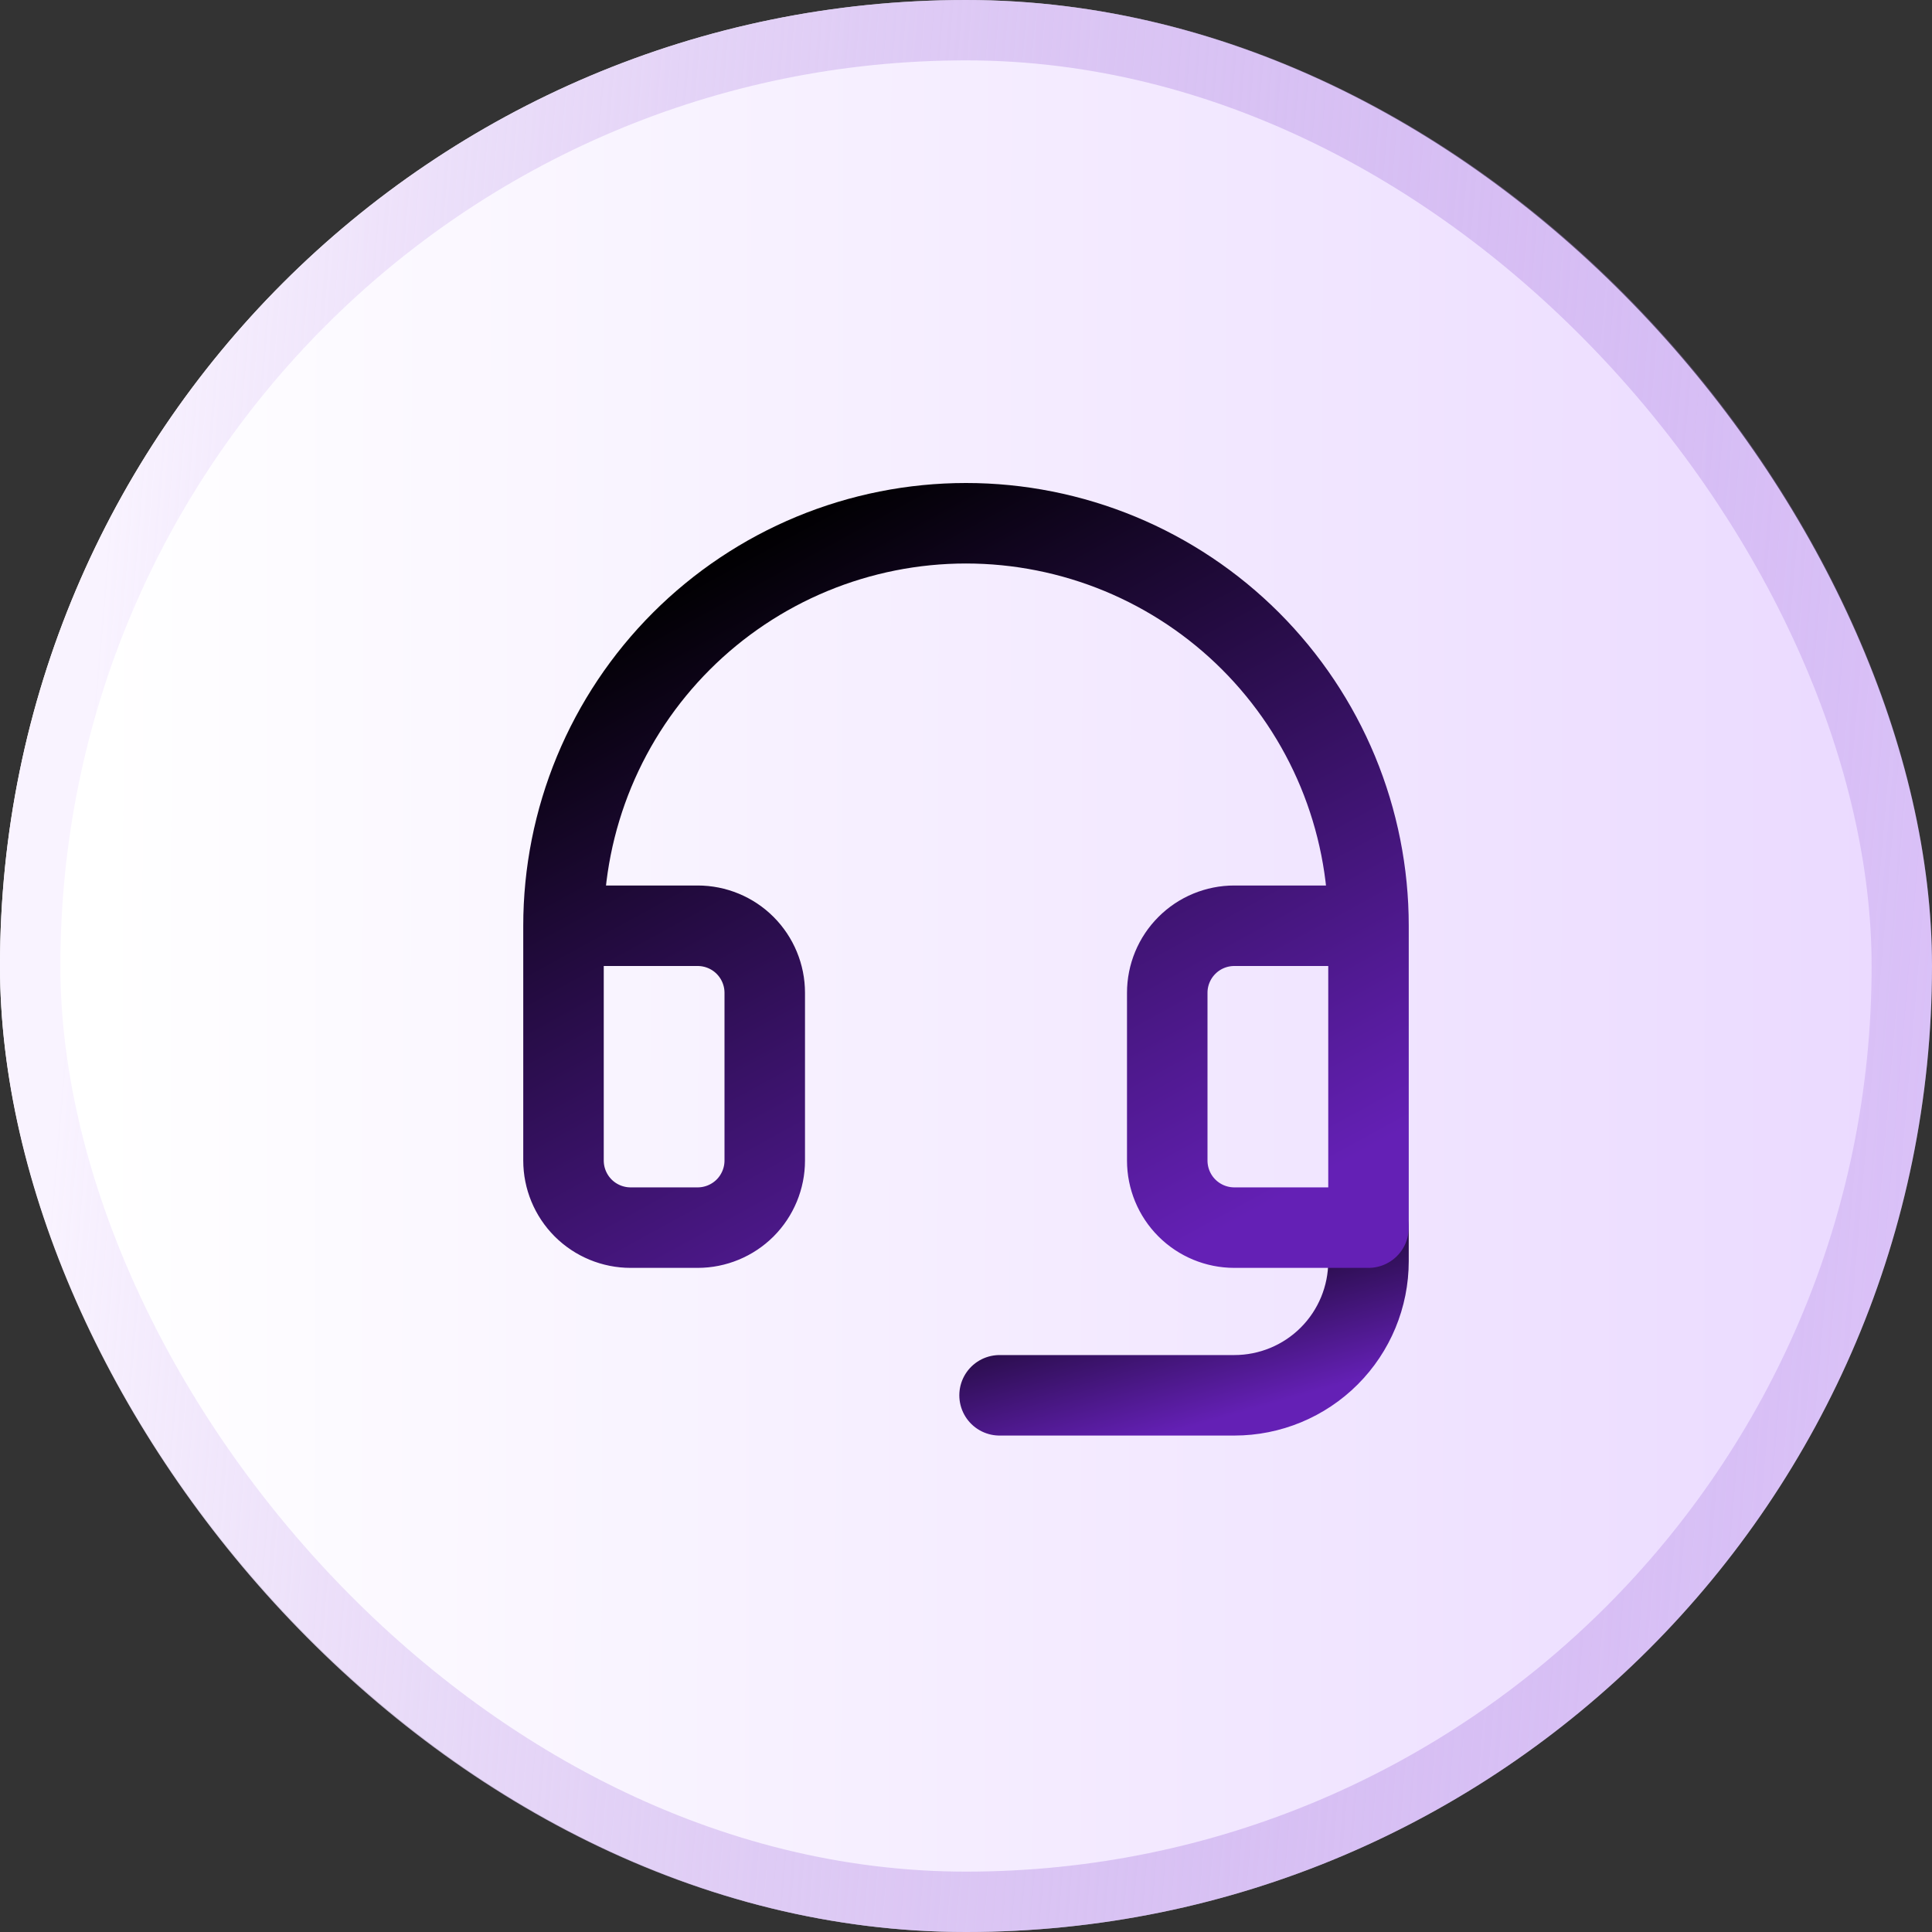
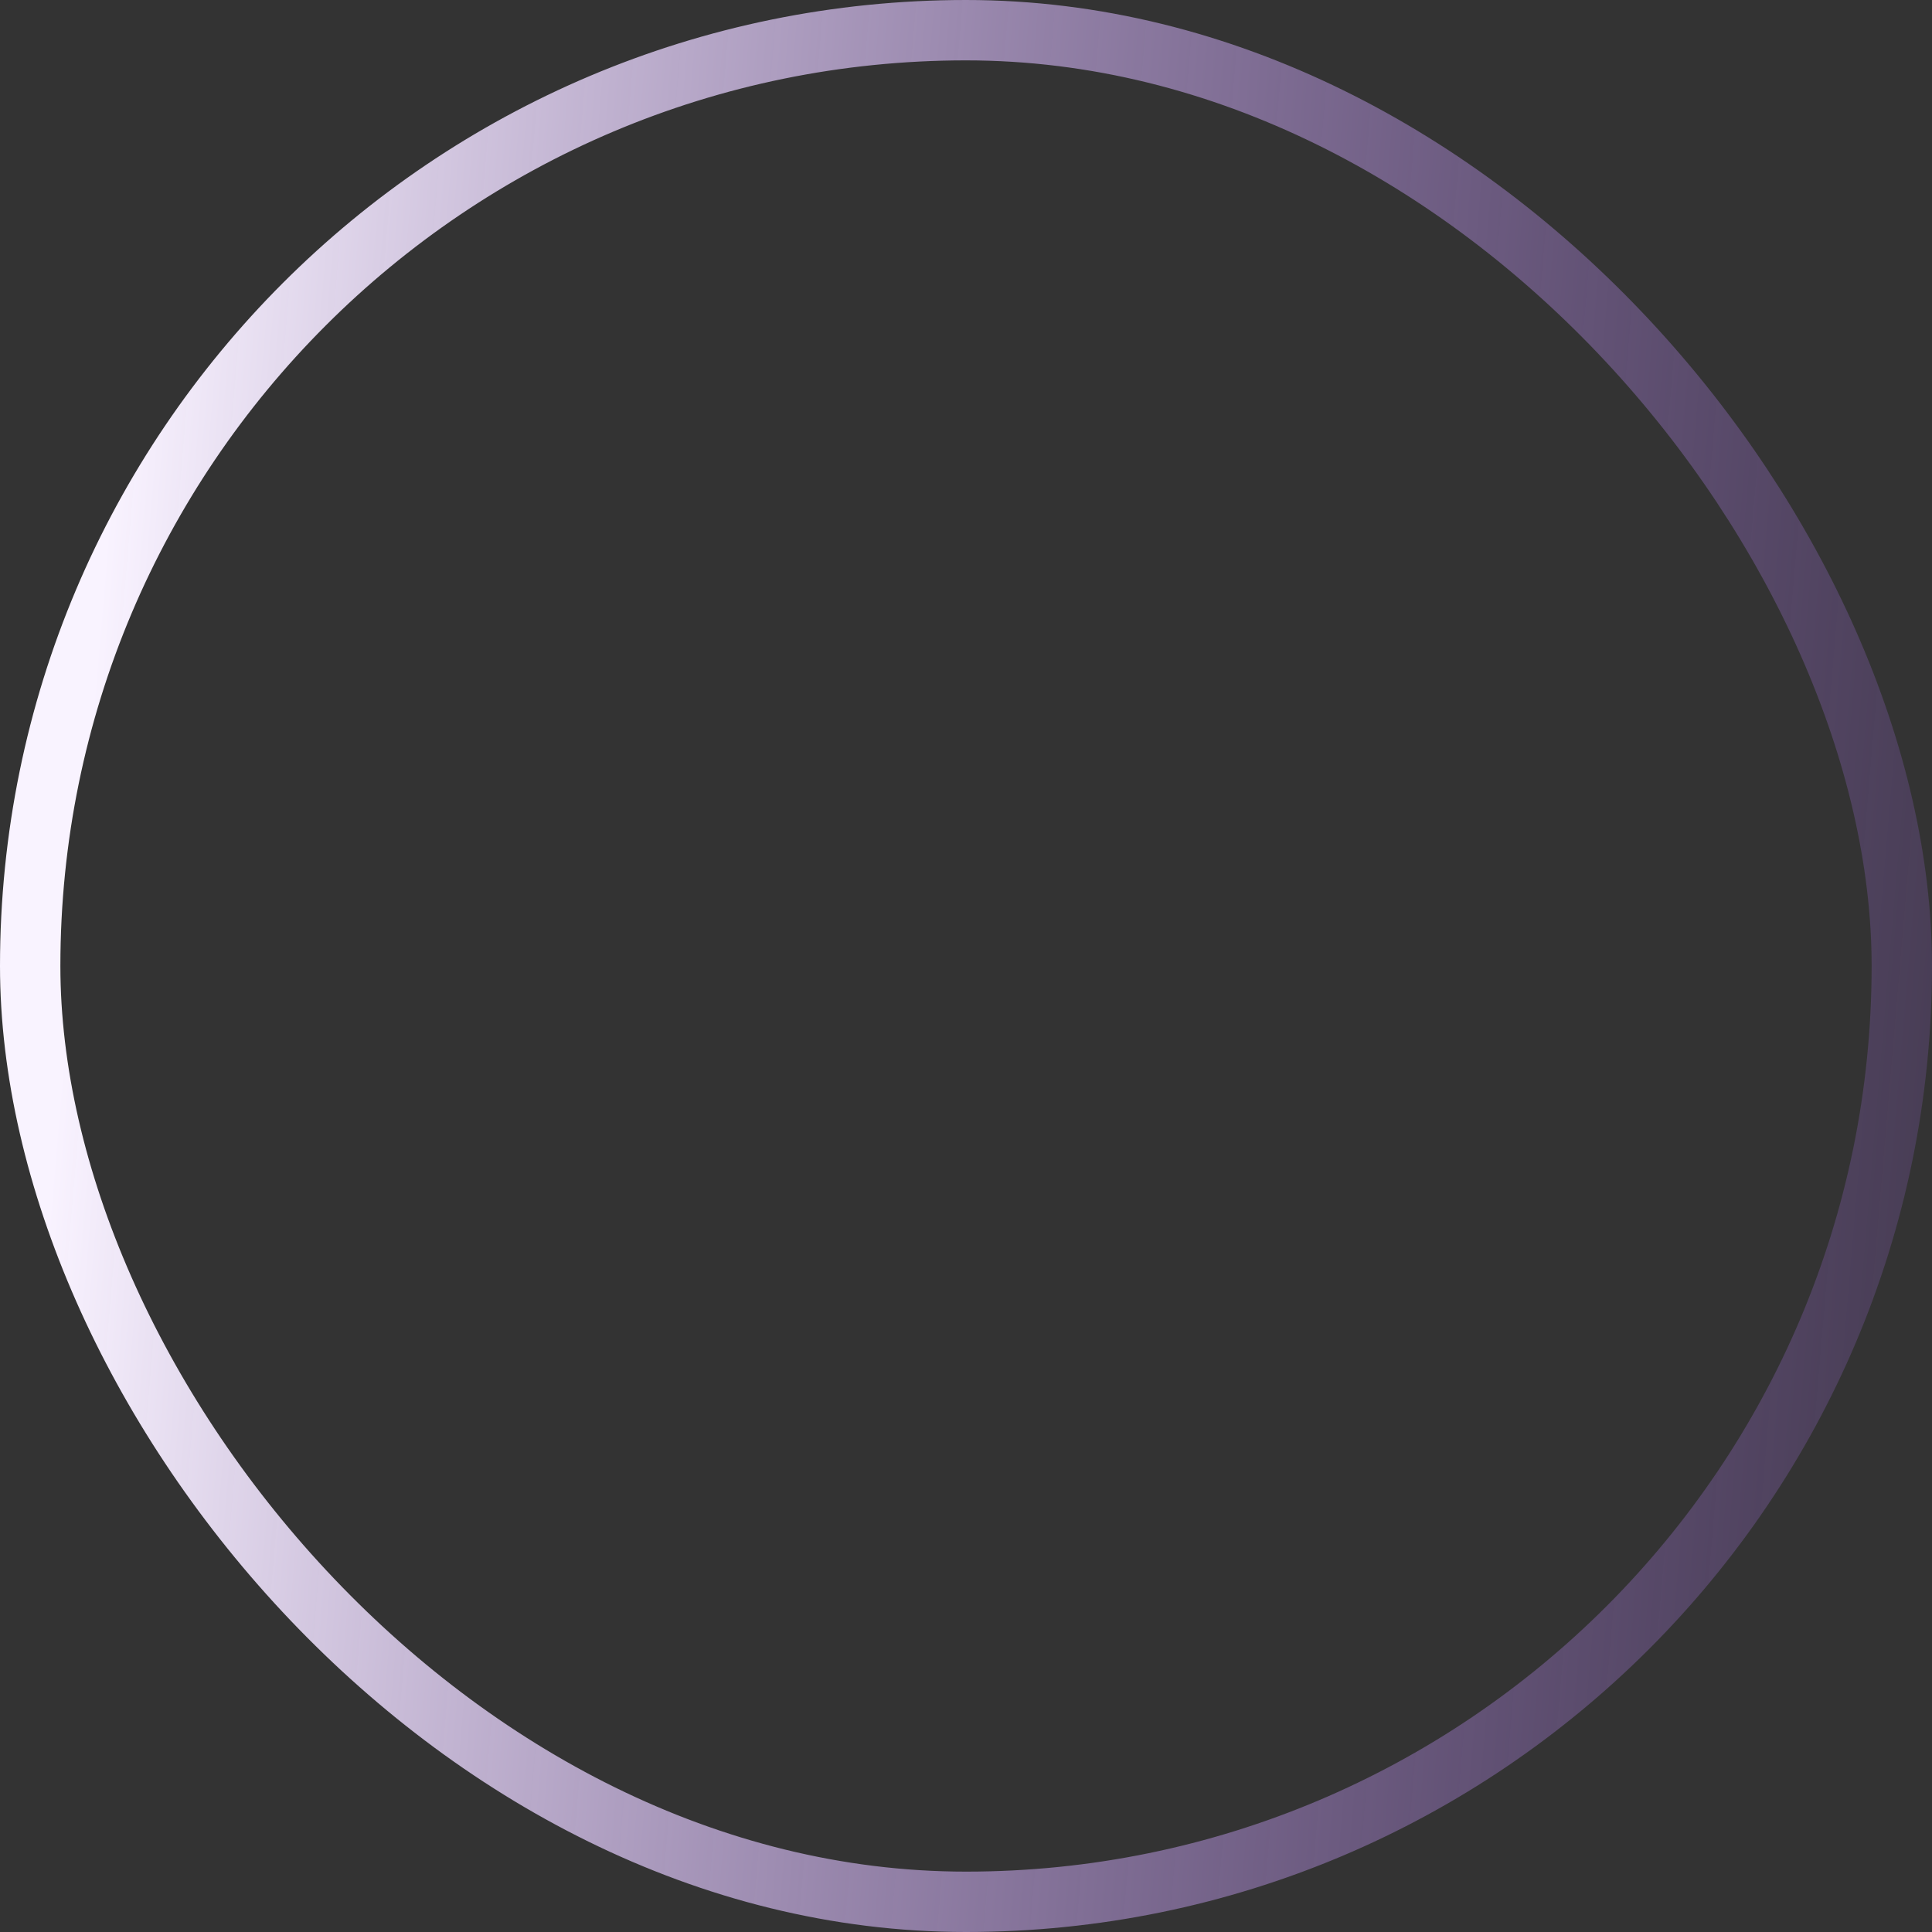
<svg xmlns="http://www.w3.org/2000/svg" width="48" height="48" viewBox="0 0 48 48" fill="none">
  <rect x="0" y="0" width="48" height="48" fill="#333333" stroke="none" />
  <g id="Code">
    <g clip-path="url(#clip0_19_2976)">
-       <rect width="48" height="48" rx="24" fill="url(#paint0_linear_19_2976)" />
      <g id="Group 13">
-         <path id="Vector" d="M34 30.5V31.333C34 32.217 33.649 33.065 33.024 33.69C32.399 34.315 31.551 34.666 30.667 34.666H24.834" stroke="url(#paint1_linear_19_2976)" stroke-width="2" stroke-linecap="round" stroke-linejoin="round" />
-         <path id="Vector_2" d="M34 23H30.666C30.224 23 29.8 23.175 29.488 23.488C29.175 23.801 29 24.224 29 24.666V28.833C29 29.275 29.175 29.699 29.488 30.012C29.8 30.324 30.224 30.5 30.666 30.5H34V23ZM34 23C34 21.687 33.741 20.386 33.239 19.173C32.736 17.96 31.999 16.858 31.071 15.929C30.142 15 29.04 14.264 27.827 13.761C26.613 13.259 25.313 13 24 13C22.687 13 21.386 13.259 20.173 13.761C18.96 14.264 17.858 15 16.929 15.929C16 16.858 15.264 17.96 14.761 19.173C14.259 20.386 14 21.687 14 23M14 23V28.833C14 29.275 14.176 29.699 14.488 30.012C14.801 30.324 15.225 30.5 15.667 30.5H17.333C17.775 30.5 18.199 30.324 18.512 30.012C18.824 29.699 19 29.275 19 28.833V24.666C19 24.224 18.824 23.801 18.512 23.488C18.199 23.175 17.775 23 17.333 23H14Z" stroke="url(#paint2_linear_19_2976)" stroke-width="2" stroke-linecap="round" stroke-linejoin="round" />
-       </g>
+         </g>
    </g>
    <rect x="0.75" y="0.75" width="46.5" height="46.5" rx="23.25" stroke="url(#paint3_linear_19_2976)" stroke-width="1.5" />
  </g>
  <defs>
    <linearGradient id="paint0_linear_19_2976" x1="2.475" y1="17.829" x2="47.73" y2="17.892" gradientUnits="userSpaceOnUse">
      <stop stop-color="white" />
      <stop offset="1" stop-color="#EAD9FF" />
    </linearGradient>
    <linearGradient id="paint1_linear_19_2976" x1="25.113" y1="30.5" x2="26.75" y2="36.265" gradientUnits="userSpaceOnUse">
      <stop offset="0.105" stop-color="#010002" />
      <stop offset="1" stop-color="#6420B5" />
    </linearGradient>
    <linearGradient id="paint2_linear_19_2976" x1="14.608" y1="13" x2="25.625" y2="33.144" gradientUnits="userSpaceOnUse">
      <stop offset="0.105" stop-color="#010002" />
      <stop offset="1" stop-color="#6420B5" />
    </linearGradient>
    <linearGradient id="paint3_linear_19_2976" x1="3.123" y1="7.68" x2="49.746" y2="11.657" gradientUnits="userSpaceOnUse">
      <stop stop-color="#F9F3FF" />
      <stop offset="1" stop-color="#9B66DA" stop-opacity="0.2" />
    </linearGradient>
    <clipPath id="clip0_19_2976">
-       <rect width="48" height="48" rx="24" fill="white" />
-     </clipPath>
+       </clipPath>
  </defs>
</svg>